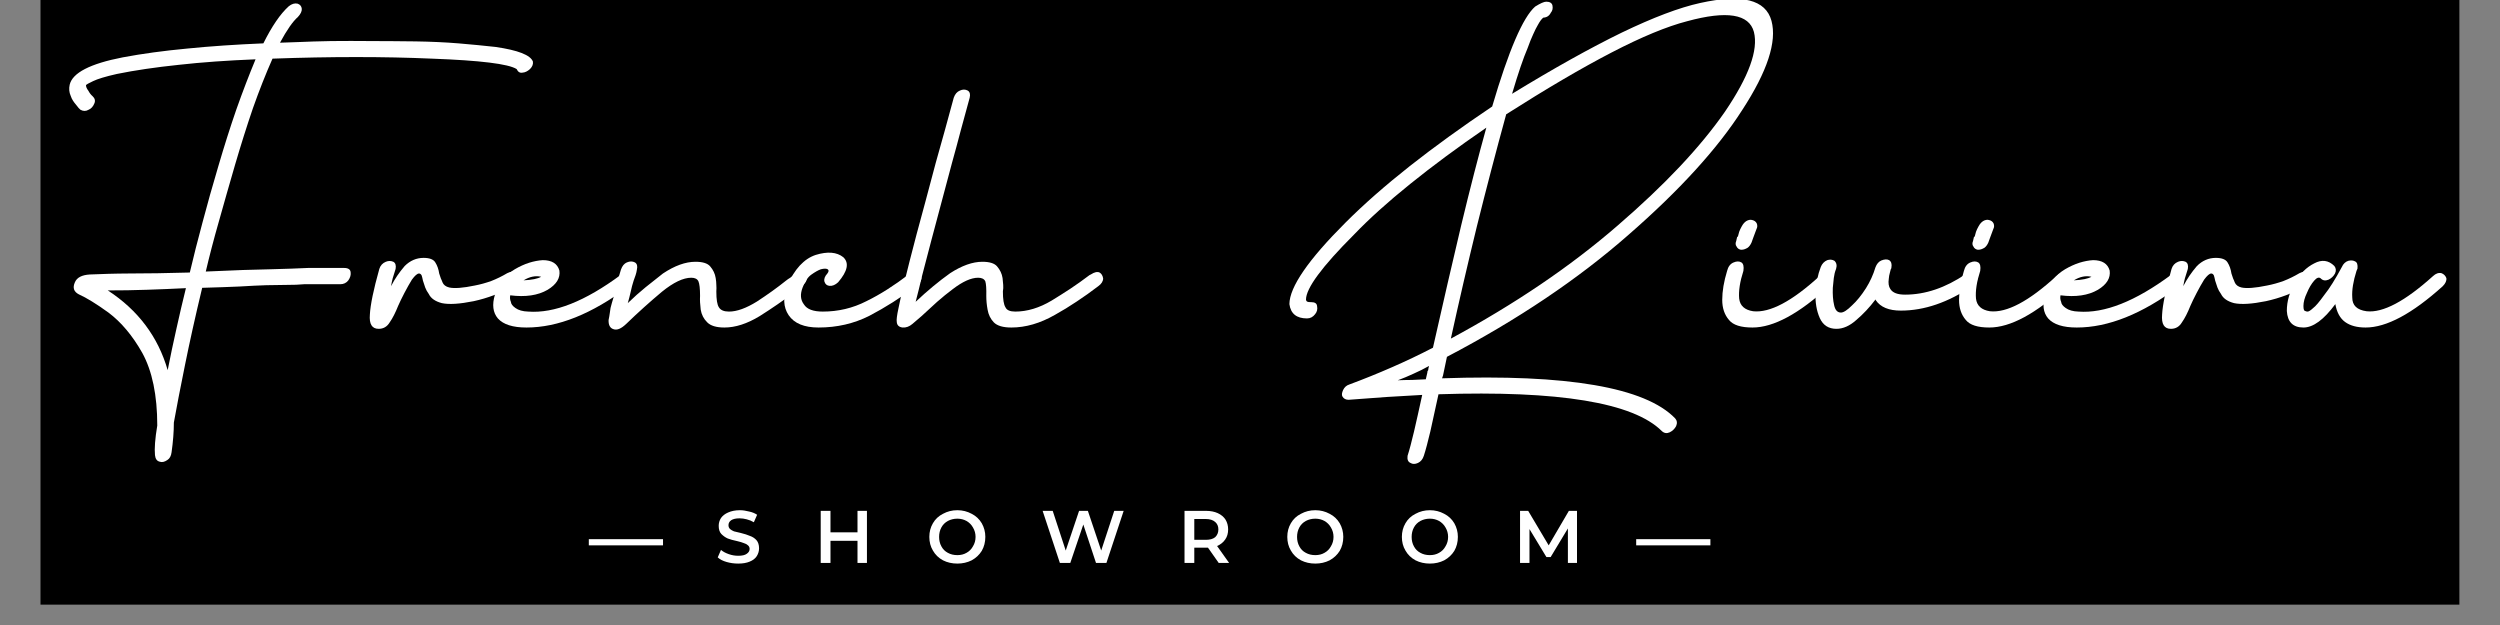
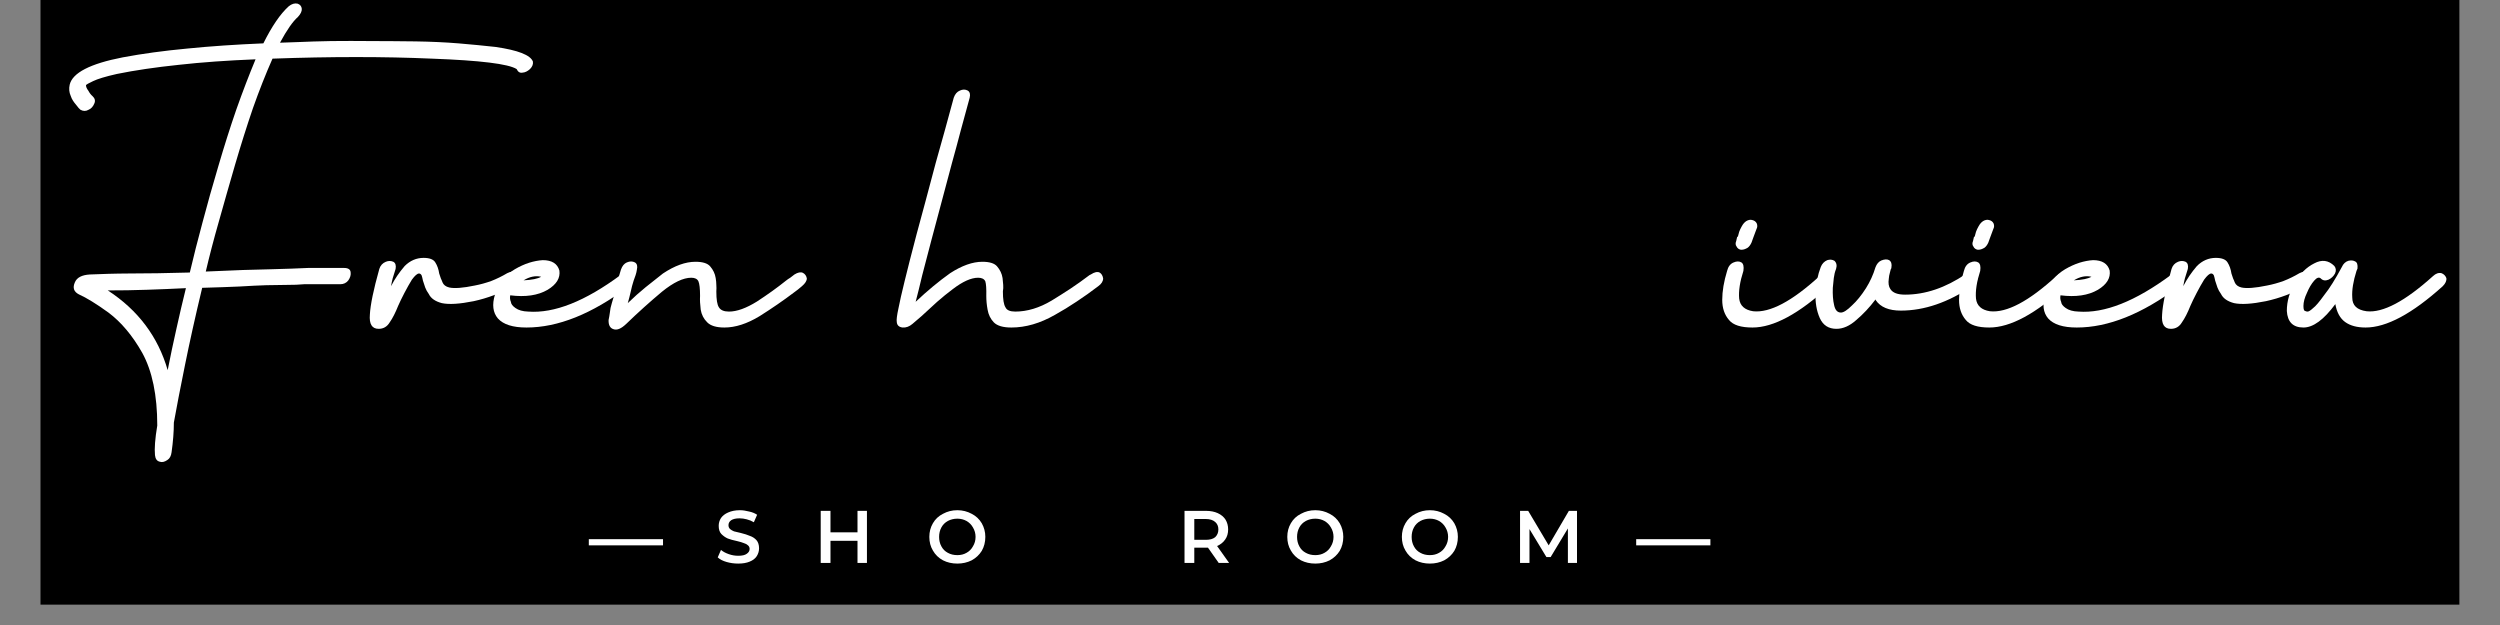
<svg xmlns="http://www.w3.org/2000/svg" version="1.0" preserveAspectRatio="xMidYMid meet" height="40" viewBox="0 0 120 30" zoomAndPan="magnify" width="160">
  <rect x="0" y="0" width="120" height="30" fill="#808080" stroke="none" />
  <defs>
    <g />
    <clipPath id="5b314413e3">
      <path clip-rule="nonzero" d="M 1.934 0 L 118.062 0 L 118.062 29.031 L 1.934 29.031 Z M 1.934 0" />
    </clipPath>
  </defs>
  <g clip-path="url(#5b314413e3)">
    <path fill-rule="nonzero" fill-opacity="1" d="M 1.934 0 L 118.066 0 L 118.066 29.031 L 1.934 29.031 Z M 1.934 0" fill="#ffffff" />
    <path fill-rule="nonzero" fill-opacity="1" d="M 1.934 0 L 118.066 0 L 118.066 29.031 L 1.934 29.031 Z M 1.934 0" fill="#000000" />
  </g>
  <g fill-opacity="1" fill="#ffffff">
    <g transform="translate(3.283, 22.659)">
      <g>
        <path d="M 4.766 -4.891 C 4.898 -5.566 5.039 -6.234 5.188 -6.891 C 5.332 -7.547 5.484 -8.191 5.641 -8.828 C 5.016 -8.797 4.391 -8.77 3.766 -8.75 C 3.148 -8.727 2.523 -8.719 1.891 -8.719 C 3.348 -7.77 4.305 -6.492 4.766 -4.891 Z M 22.297 -19.703 C 22.316 -19.578 22.27 -19.457 22.156 -19.344 C 22.039 -19.238 21.922 -19.18 21.797 -19.172 C 21.672 -19.148 21.578 -19.207 21.516 -19.344 C 21.117 -19.594 19.766 -19.758 17.453 -19.844 C 15.148 -19.945 12.598 -19.945 9.797 -19.844 C 9.473 -19.113 9.16 -18.32 8.859 -17.469 C 8.566 -16.613 8.281 -15.707 8 -14.75 C 7.719 -13.781 7.457 -12.867 7.219 -12.016 C 6.977 -11.172 6.77 -10.375 6.594 -9.625 C 7.945 -9.688 8.984 -9.723 9.703 -9.734 C 10.43 -9.754 11.031 -9.773 11.5 -9.797 C 11.75 -9.797 12.016 -9.797 12.297 -9.797 C 12.578 -9.797 12.891 -9.797 13.234 -9.797 C 13.43 -9.797 13.535 -9.727 13.547 -9.594 C 13.566 -9.469 13.531 -9.336 13.438 -9.203 C 13.344 -9.078 13.211 -9.016 13.047 -9.016 C 12.703 -9.016 12.383 -9.016 12.094 -9.016 C 11.812 -9.016 11.551 -9.016 11.312 -9.016 C 11.07 -8.992 10.801 -8.984 10.5 -8.984 C 10.207 -8.984 9.875 -8.977 9.5 -8.969 C 9.145 -8.957 8.711 -8.938 8.203 -8.906 C 7.691 -8.883 7.098 -8.863 6.422 -8.844 C 6.086 -7.445 5.812 -6.207 5.594 -5.125 C 5.375 -4.039 5.195 -3.125 5.062 -2.375 C 5.062 -1.926 5.023 -1.453 4.953 -0.953 C 4.93 -0.773 4.863 -0.648 4.75 -0.578 C 4.613 -0.484 4.488 -0.457 4.375 -0.5 C 4.25 -0.531 4.176 -0.633 4.156 -0.812 C 4.125 -1.125 4.16 -1.598 4.266 -2.234 C 4.266 -3.691 4.023 -4.852 3.547 -5.719 C 3.078 -6.551 2.535 -7.195 1.922 -7.656 C 1.348 -8.07 0.875 -8.363 0.5 -8.531 C 0.258 -8.656 0.195 -8.848 0.312 -9.109 C 0.406 -9.336 0.645 -9.461 1.031 -9.484 C 1.332 -9.492 1.633 -9.504 1.938 -9.516 C 2.25 -9.523 2.555 -9.531 2.859 -9.531 C 3.754 -9.531 4.742 -9.547 5.828 -9.578 C 6.004 -10.328 6.207 -11.129 6.438 -11.984 C 6.664 -12.848 6.922 -13.754 7.203 -14.703 C 7.484 -15.66 7.77 -16.562 8.062 -17.406 C 8.363 -18.258 8.672 -19.062 8.984 -19.812 C 7.641 -19.758 6.41 -19.672 5.297 -19.547 C 4.18 -19.43 3.191 -19.285 2.328 -19.109 C 1.773 -18.984 1.395 -18.867 1.188 -18.766 C 1.082 -18.711 1 -18.672 0.938 -18.641 C 0.883 -18.609 0.852 -18.586 0.844 -18.578 C 0.844 -18.492 0.879 -18.406 0.953 -18.312 C 1.016 -18.195 1.082 -18.109 1.156 -18.047 C 1.27 -17.941 1.301 -17.828 1.25 -17.703 C 1.188 -17.547 1.094 -17.441 0.969 -17.391 C 0.844 -17.316 0.711 -17.316 0.578 -17.391 C 0.535 -17.422 0.461 -17.504 0.359 -17.641 C 0.305 -17.703 0.258 -17.766 0.219 -17.828 C 0.176 -17.891 0.141 -17.969 0.109 -18.062 C 0.035 -18.227 0.02 -18.406 0.062 -18.594 C 0.195 -19.164 1.047 -19.602 2.609 -19.906 C 3.547 -20.082 4.578 -20.223 5.703 -20.328 C 6.828 -20.441 8.047 -20.523 9.359 -20.578 C 9.766 -21.398 10.172 -21.992 10.578 -22.359 C 10.723 -22.473 10.863 -22.516 11 -22.484 C 11.125 -22.441 11.191 -22.359 11.203 -22.234 C 11.211 -22.117 11.148 -21.988 11.016 -21.844 C 10.773 -21.633 10.488 -21.223 10.156 -20.609 C 10.352 -20.617 10.656 -20.629 11.062 -20.641 C 11.469 -20.66 11.984 -20.676 12.609 -20.688 C 13.234 -20.695 13.879 -20.695 14.547 -20.688 C 15.223 -20.688 15.93 -20.68 16.672 -20.672 C 17.41 -20.66 18.094 -20.629 18.719 -20.578 C 19.352 -20.523 19.945 -20.469 20.5 -20.406 C 21.582 -20.25 22.18 -20.016 22.297 -19.703 Z M 22.297 -19.703" />
      </g>
    </g>
  </g>
  <g fill-opacity="1" fill="#ffffff">
    <g transform="translate(18.098, 22.659)">
      <g>
        <path d="M 6.25 -9.547 C 6.414 -9.629 6.551 -9.641 6.656 -9.578 C 6.75 -9.504 6.797 -9.406 6.797 -9.281 C 6.773 -9.125 6.688 -9.004 6.531 -8.922 C 5.938 -8.586 5.305 -8.348 4.641 -8.203 C 3.961 -8.066 3.453 -8.035 3.109 -8.109 C 2.797 -8.191 2.586 -8.336 2.484 -8.547 C 2.41 -8.648 2.352 -8.754 2.312 -8.859 C 2.27 -8.973 2.234 -9.082 2.203 -9.188 C 2.191 -9.238 2.18 -9.285 2.172 -9.328 C 2.16 -9.367 2.148 -9.406 2.141 -9.438 C 2.109 -9.5 2.066 -9.531 2.016 -9.531 C 1.93 -9.531 1.816 -9.43 1.672 -9.234 C 1.555 -9.047 1.438 -8.832 1.312 -8.594 C 1.188 -8.352 1.086 -8.148 1.016 -7.984 C 0.879 -7.641 0.742 -7.375 0.609 -7.188 C 0.484 -6.977 0.305 -6.875 0.078 -6.875 C -0.242 -6.875 -0.383 -7.102 -0.344 -7.562 C -0.32 -8.02 -0.172 -8.75 0.109 -9.75 C 0.16 -9.914 0.266 -10.031 0.422 -10.094 C 0.547 -10.145 0.664 -10.145 0.781 -10.094 C 0.883 -10.039 0.922 -9.926 0.891 -9.75 C 0.836 -9.582 0.789 -9.43 0.75 -9.297 C 0.719 -9.172 0.691 -9.047 0.672 -8.922 C 0.848 -9.266 1.066 -9.586 1.328 -9.891 C 1.586 -10.148 1.891 -10.281 2.234 -10.281 C 2.523 -10.281 2.711 -10.207 2.797 -10.062 C 2.891 -9.914 2.953 -9.738 2.984 -9.531 C 3.016 -9.445 3.039 -9.367 3.062 -9.297 C 3.094 -9.234 3.117 -9.172 3.141 -9.109 C 3.191 -8.984 3.301 -8.898 3.469 -8.859 C 3.719 -8.805 4.125 -8.836 4.688 -8.953 C 4.957 -9.004 5.223 -9.078 5.484 -9.172 C 5.742 -9.273 6 -9.398 6.25 -9.547 Z M 6.25 -9.547" />
      </g>
    </g>
  </g>
  <g fill-opacity="1" fill="#ffffff">
    <g transform="translate(24.21, 22.659)">
      <g>
        <path d="M 1.766 -9.375 C 1.492 -9.438 1.211 -9.379 0.922 -9.203 C 1.328 -9.223 1.609 -9.281 1.766 -9.375 Z M 5.594 -9.469 C 5.75 -9.582 5.883 -9.613 6 -9.562 C 6.102 -9.508 6.16 -9.414 6.172 -9.281 C 6.172 -9.133 6.094 -9.004 5.938 -8.891 C 4.195 -7.586 2.57 -6.938 1.062 -6.938 C 0.406 -6.938 -0.051 -7.082 -0.312 -7.375 C -0.551 -7.656 -0.598 -8.035 -0.453 -8.516 C -0.273 -9.055 0.039 -9.461 0.5 -9.734 C 0.727 -9.867 0.957 -9.973 1.188 -10.047 C 1.414 -10.117 1.633 -10.16 1.844 -10.172 C 2.281 -10.172 2.547 -10.004 2.641 -9.672 C 2.691 -9.316 2.504 -9.008 2.078 -8.75 C 1.609 -8.477 1.008 -8.391 0.281 -8.484 C 0.258 -8.367 0.27 -8.266 0.312 -8.172 C 0.32 -8.066 0.395 -7.969 0.531 -7.875 C 0.676 -7.77 0.879 -7.711 1.141 -7.703 C 2.391 -7.609 3.875 -8.195 5.594 -9.469 Z M 5.594 -9.469" />
      </g>
    </g>
  </g>
  <g fill-opacity="1" fill="#ffffff">
    <g transform="translate(29.712, 22.659)">
      <g>
        <path d="M 8.422 -9.484 C 8.586 -9.586 8.723 -9.613 8.828 -9.562 C 8.93 -9.508 8.992 -9.422 9.016 -9.297 C 9.016 -9.18 8.938 -9.055 8.781 -8.922 C 8.719 -8.867 8.656 -8.816 8.594 -8.766 C 8.531 -8.723 8.469 -8.676 8.406 -8.625 C 7.895 -8.238 7.344 -7.859 6.75 -7.484 C 6.145 -7.117 5.582 -6.938 5.062 -6.938 C 4.676 -6.938 4.398 -7.02 4.234 -7.188 C 4.066 -7.352 3.961 -7.555 3.922 -7.797 C 3.891 -8.047 3.879 -8.266 3.891 -8.453 C 3.891 -8.805 3.863 -9.039 3.812 -9.156 C 3.758 -9.27 3.645 -9.328 3.469 -9.328 C 3.082 -9.328 2.613 -9.102 2.062 -8.656 C 1.488 -8.176 0.914 -7.66 0.344 -7.109 C 0.102 -6.879 -0.098 -6.797 -0.266 -6.859 C -0.43 -6.91 -0.508 -7.055 -0.5 -7.297 C -0.477 -7.398 -0.457 -7.52 -0.438 -7.656 C -0.426 -7.801 -0.395 -7.953 -0.344 -8.109 C -0.289 -8.285 -0.242 -8.457 -0.203 -8.625 C -0.172 -8.801 -0.129 -8.973 -0.078 -9.141 C -0.016 -9.359 0.039 -9.551 0.094 -9.719 C 0.156 -9.895 0.25 -10.008 0.375 -10.062 C 0.52 -10.125 0.648 -10.125 0.766 -10.062 C 0.867 -10 0.898 -9.883 0.859 -9.719 C 0.848 -9.633 0.828 -9.547 0.797 -9.453 C 0.766 -9.367 0.734 -9.281 0.703 -9.188 C 0.648 -9.02 0.602 -8.844 0.562 -8.656 C 0.52 -8.469 0.473 -8.285 0.422 -8.109 C 0.711 -8.391 1 -8.645 1.281 -8.875 C 1.562 -9.102 1.836 -9.32 2.109 -9.531 C 2.672 -9.906 3.191 -10.094 3.672 -10.094 C 4.016 -10.094 4.25 -10.02 4.375 -9.875 C 4.52 -9.707 4.609 -9.52 4.641 -9.312 C 4.66 -9.195 4.672 -9.086 4.672 -8.984 C 4.68 -8.879 4.68 -8.773 4.672 -8.672 C 4.672 -8.285 4.711 -8.031 4.797 -7.906 C 4.879 -7.77 5.039 -7.703 5.281 -7.703 C 5.656 -7.703 6.102 -7.863 6.625 -8.188 C 7.133 -8.52 7.598 -8.852 8.016 -9.188 C 8.078 -9.238 8.145 -9.285 8.219 -9.328 C 8.289 -9.379 8.359 -9.43 8.422 -9.484 Z M 8.422 -9.484" />
      </g>
    </g>
  </g>
  <g fill-opacity="1" fill="#ffffff">
    <g transform="translate(37.995, 22.659)">
      <g>
-         <path d="M 5.641 -9.5 C 5.816 -9.613 5.957 -9.645 6.062 -9.594 C 6.156 -9.551 6.211 -9.457 6.234 -9.312 C 6.234 -9.195 6.156 -9.07 6 -8.938 C 5.25 -8.375 4.492 -7.895 3.734 -7.5 C 2.992 -7.125 2.18 -6.938 1.297 -6.938 C 0.609 -6.938 0.129 -7.133 -0.141 -7.531 C -0.398 -7.914 -0.422 -8.391 -0.203 -8.953 C 0.141 -9.742 0.594 -10.234 1.156 -10.422 C 1.727 -10.598 2.172 -10.562 2.484 -10.312 C 2.773 -10.039 2.691 -9.641 2.234 -9.109 C 2.098 -8.984 1.961 -8.926 1.828 -8.938 C 1.703 -8.945 1.617 -9.016 1.578 -9.141 C 1.547 -9.266 1.594 -9.395 1.719 -9.531 C 1.789 -9.625 1.797 -9.691 1.734 -9.734 C 1.672 -9.773 1.562 -9.773 1.406 -9.734 C 1.281 -9.691 1.125 -9.602 0.938 -9.469 C 0.77 -9.344 0.633 -9.141 0.531 -8.859 C 0.406 -8.535 0.426 -8.266 0.594 -8.047 C 0.738 -7.816 1.039 -7.703 1.5 -7.703 C 2.238 -7.703 2.938 -7.867 3.594 -8.203 C 4.25 -8.523 4.93 -8.957 5.641 -9.5 Z M 5.641 -9.5" />
-       </g>
+         </g>
    </g>
  </g>
  <g fill-opacity="1" fill="#ffffff">
    <g transform="translate(43.592, 22.659)">
      <g>
        <path d="M 8.766 -9.484 C 8.941 -9.598 9.082 -9.629 9.188 -9.578 C 9.281 -9.523 9.336 -9.43 9.359 -9.297 C 9.359 -9.16 9.281 -9.035 9.125 -8.922 C 8.781 -8.66 8.438 -8.414 8.094 -8.188 C 7.75 -7.957 7.398 -7.742 7.047 -7.547 C 6.336 -7.141 5.641 -6.938 4.953 -6.938 C 4.555 -6.938 4.273 -7.02 4.109 -7.188 C 3.953 -7.352 3.852 -7.555 3.812 -7.797 C 3.77 -8.023 3.75 -8.242 3.75 -8.453 C 3.758 -8.797 3.742 -9.031 3.703 -9.156 C 3.648 -9.27 3.535 -9.328 3.359 -9.328 C 3.023 -9.328 2.617 -9.145 2.141 -8.781 C 1.891 -8.594 1.641 -8.391 1.391 -8.172 C 1.148 -7.953 0.898 -7.723 0.641 -7.484 C 0.566 -7.422 0.492 -7.359 0.422 -7.297 C 0.348 -7.234 0.273 -7.172 0.203 -7.109 C 0.055 -6.984 -0.098 -6.926 -0.266 -6.938 C -0.441 -6.957 -0.535 -7.047 -0.547 -7.203 C -0.566 -7.305 -0.539 -7.52 -0.469 -7.844 C -0.406 -8.176 -0.305 -8.613 -0.172 -9.156 C -0.035 -9.719 0.156 -10.473 0.406 -11.422 C 0.664 -12.367 0.973 -13.516 1.328 -14.859 C 1.473 -15.379 1.617 -15.898 1.766 -16.422 C 1.91 -16.941 2.051 -17.457 2.188 -17.969 C 2.25 -18.145 2.348 -18.258 2.484 -18.312 C 2.617 -18.375 2.742 -18.375 2.859 -18.312 C 2.961 -18.25 2.992 -18.133 2.953 -17.969 C 2.816 -17.457 2.676 -16.941 2.531 -16.422 C 2.395 -15.898 2.254 -15.379 2.109 -14.859 C 1.941 -14.234 1.773 -13.609 1.609 -12.984 C 1.441 -12.359 1.273 -11.734 1.109 -11.109 C 0.941 -10.484 0.797 -9.926 0.672 -9.438 C 0.555 -8.945 0.453 -8.523 0.359 -8.172 C 0.922 -8.703 1.473 -9.16 2.016 -9.547 C 2.578 -9.91 3.094 -10.094 3.562 -10.094 C 3.906 -10.094 4.141 -10.02 4.266 -9.875 C 4.41 -9.707 4.5 -9.52 4.531 -9.312 C 4.539 -9.195 4.551 -9.086 4.562 -8.984 C 4.57 -8.879 4.566 -8.773 4.547 -8.672 C 4.547 -8.297 4.586 -8.039 4.672 -7.906 C 4.734 -7.77 4.891 -7.703 5.141 -7.703 C 5.711 -7.703 6.297 -7.879 6.891 -8.234 C 7.18 -8.41 7.477 -8.598 7.781 -8.797 C 8.094 -9.004 8.398 -9.223 8.703 -9.453 Z M 8.766 -9.484" />
      </g>
    </g>
  </g>
  <g fill-opacity="1" fill="#ffffff">
    <g transform="translate(52.18, 22.659)">
      <g />
    </g>
  </g>
  <g fill-opacity="1" fill="#ffffff">
    <g transform="translate(61.891, 22.659)">
      <g>
-         <path d="M 10.406 -17.172 C 9.914 -15.379 9.445 -13.586 9 -11.797 C 8.562 -10.004 8.145 -8.207 7.75 -6.406 C 10.82 -8.062 13.488 -9.867 15.75 -11.828 C 16.883 -12.805 17.879 -13.75 18.734 -14.656 C 19.586 -15.562 20.312 -16.441 20.906 -17.297 C 22.051 -18.984 22.516 -20.258 22.297 -21.125 C 22.066 -21.988 21 -22.16 19.094 -21.641 C 18.125 -21.391 16.914 -20.891 15.469 -20.141 C 14.02 -19.391 12.332 -18.398 10.406 -17.172 Z M 5.203 -4.406 C 5.43 -4.414 5.66 -4.422 5.891 -4.422 C 6.117 -4.43 6.336 -4.441 6.547 -4.453 C 6.578 -4.578 6.598 -4.664 6.609 -4.719 C 6.617 -4.75 6.625 -4.781 6.625 -4.812 C 6.625 -4.844 6.633 -4.863 6.656 -4.875 C 6.664 -4.906 6.672 -4.938 6.672 -4.969 L 6.703 -5.094 C 6.461 -4.957 6.211 -4.832 5.953 -4.719 C 5.703 -4.602 5.453 -4.5 5.203 -4.406 Z M 18.516 -2.578 C 18.609 -2.473 18.625 -2.348 18.562 -2.203 C 18.488 -2.066 18.383 -1.969 18.25 -1.906 C 18.113 -1.844 17.988 -1.863 17.875 -1.969 C 16.508 -3.332 12.938 -3.922 7.156 -3.734 C 7.008 -3.047 6.879 -2.453 6.766 -1.953 C 6.648 -1.461 6.547 -1.07 6.453 -0.781 C 6.398 -0.613 6.305 -0.5 6.172 -0.438 C 6.035 -0.375 5.914 -0.375 5.812 -0.438 C 5.695 -0.488 5.648 -0.602 5.672 -0.781 C 5.766 -1.07 5.867 -1.461 5.984 -1.953 C 6.098 -2.441 6.227 -3.023 6.375 -3.703 C 5.27 -3.648 4.094 -3.57 2.844 -3.469 C 2.707 -3.469 2.609 -3.52 2.547 -3.625 C 2.504 -3.695 2.516 -3.801 2.578 -3.938 C 2.641 -4.07 2.738 -4.16 2.875 -4.203 C 3.57 -4.461 4.254 -4.738 4.922 -5.031 C 5.586 -5.32 6.242 -5.633 6.891 -5.969 C 7.379 -8.133 7.832 -10.098 8.25 -11.859 C 8.676 -13.629 9.078 -15.188 9.453 -16.531 C 8.086 -15.594 6.867 -14.691 5.797 -13.828 C 4.734 -12.973 3.832 -12.16 3.094 -11.391 C 1.562 -9.859 0.797 -8.82 0.797 -8.281 C 0.797 -8.258 0.801 -8.242 0.812 -8.234 C 0.812 -8.211 0.832 -8.191 0.875 -8.172 C 0.906 -8.16 0.961 -8.156 1.047 -8.156 C 1.223 -8.156 1.316 -8.094 1.328 -7.969 C 1.359 -7.82 1.328 -7.691 1.234 -7.578 C 1.129 -7.441 1 -7.375 0.844 -7.375 C 0.344 -7.375 0.062 -7.602 0 -8.062 C 0.008 -8.883 0.906 -10.188 2.688 -11.969 C 3.57 -12.852 4.602 -13.758 5.781 -14.688 C 6.957 -15.613 8.273 -16.566 9.734 -17.547 C 10.523 -20.234 11.211 -21.832 11.797 -22.344 C 12.047 -22.5 12.223 -22.578 12.328 -22.578 C 12.492 -22.578 12.594 -22.52 12.625 -22.406 C 12.656 -22.258 12.629 -22.141 12.547 -22.047 C 12.473 -21.898 12.352 -21.82 12.188 -21.812 C 12.113 -21.758 12.023 -21.641 11.922 -21.453 C 11.859 -21.348 11.785 -21.203 11.703 -21.016 C 11.617 -20.836 11.531 -20.617 11.438 -20.359 C 11.227 -19.867 10.977 -19.133 10.688 -18.156 C 12.695 -19.383 14.453 -20.363 15.953 -21.094 C 17.461 -21.82 18.719 -22.297 19.719 -22.516 C 21.727 -22.961 22.867 -22.676 23.141 -21.656 C 23.41 -20.656 22.941 -19.227 21.734 -17.375 C 20.547 -15.52 18.727 -13.523 16.281 -11.391 C 13.863 -9.266 10.957 -7.312 7.562 -5.531 L 7.375 -4.641 L 7.328 -4.5 C 13.348 -4.707 17.078 -4.066 18.516 -2.578 Z M 18.516 -2.578" />
-       </g>
+         </g>
    </g>
  </g>
  <g fill-opacity="1" fill="#ffffff">
    <g transform="translate(82.839, 22.659)">
      <g>
        <path d="M 0.766 -10.672 C 0.848 -10.672 0.941 -10.703 1.047 -10.766 C 1.117 -10.816 1.18 -10.898 1.234 -11.016 L 1.312 -11.234 L 1.469 -11.656 C 1.52 -11.75 1.523 -11.844 1.484 -11.938 C 1.441 -12.02 1.375 -12.07 1.281 -12.094 C 1.188 -12.125 1.086 -12.109 0.984 -12.047 C 0.898 -11.992 0.828 -11.91 0.766 -11.797 C 0.711 -11.703 0.672 -11.613 0.641 -11.531 C 0.617 -11.445 0.598 -11.367 0.578 -11.297 L 0.547 -11.297 C 0.535 -11.254 0.52 -11.188 0.5 -11.094 C 0.457 -10.988 0.461 -10.898 0.516 -10.828 C 0.555 -10.742 0.625 -10.691 0.719 -10.672 Z M 4.5 -9.406 C 4.633 -9.531 4.773 -9.578 4.922 -9.547 C 5.047 -9.504 5.113 -9.426 5.125 -9.312 C 5.145 -9.188 5.086 -9.055 4.953 -8.922 C 3.516 -7.598 2.289 -6.938 1.281 -6.938 C 0.727 -6.938 0.352 -7.055 0.156 -7.297 C -0.062 -7.547 -0.172 -7.867 -0.172 -8.266 C -0.172 -8.68 -0.094 -9.145 0.062 -9.656 C 0.113 -9.863 0.219 -10 0.375 -10.062 C 0.52 -10.125 0.645 -10.125 0.75 -10.062 C 0.844 -10 0.875 -9.863 0.844 -9.656 C 0.676 -9.133 0.609 -8.691 0.641 -8.328 C 0.68 -7.984 0.906 -7.781 1.312 -7.719 C 2.113 -7.633 3.176 -8.195 4.5 -9.406 Z M 4.5 -9.406" />
      </g>
    </g>
  </g>
  <g fill-opacity="1" fill="#ffffff">
    <g transform="translate(87.256, 22.659)">
      <g>
        <path d="M 7.094 -9.5 C 7.27 -9.602 7.406 -9.629 7.5 -9.578 C 7.602 -9.516 7.656 -9.422 7.656 -9.297 C 7.656 -9.16 7.57 -9.035 7.406 -8.922 C 6.25 -8.141 5.109 -7.75 3.984 -7.75 C 3.41 -7.75 3.008 -7.914 2.781 -8.25 L 2.781 -8.266 L 2.766 -8.281 C 2.484 -7.906 2.176 -7.578 1.844 -7.297 C 1.531 -7.016 1.211 -6.875 0.891 -6.875 C 0.516 -6.875 0.25 -7.047 0.094 -7.391 C -0.062 -7.742 -0.129 -8.145 -0.109 -8.594 C -0.086 -9.051 -0.004 -9.469 0.141 -9.844 C 0.203 -10 0.305 -10.109 0.453 -10.172 C 0.578 -10.211 0.691 -10.203 0.797 -10.141 C 0.898 -10.047 0.926 -9.914 0.875 -9.75 C 0.82 -9.613 0.785 -9.469 0.766 -9.312 C 0.754 -9.164 0.738 -9.008 0.719 -8.844 C 0.707 -8.52 0.727 -8.242 0.781 -8.016 C 0.832 -7.773 0.941 -7.656 1.109 -7.656 C 1.234 -7.656 1.41 -7.77 1.641 -8 C 1.867 -8.207 2.094 -8.484 2.312 -8.828 C 2.508 -9.141 2.66 -9.473 2.766 -9.828 C 2.828 -9.992 2.922 -10.102 3.047 -10.156 C 3.203 -10.219 3.328 -10.223 3.422 -10.172 C 3.523 -10.109 3.562 -9.988 3.531 -9.812 C 3.531 -9.781 3.52 -9.754 3.5 -9.734 C 3.488 -9.68 3.473 -9.617 3.453 -9.547 C 3.43 -9.473 3.414 -9.383 3.406 -9.281 C 3.375 -9.07 3.398 -8.906 3.484 -8.781 C 3.598 -8.602 3.832 -8.516 4.188 -8.516 C 5.156 -8.516 6.125 -8.844 7.094 -9.5 Z M 7.094 -9.5" />
      </g>
    </g>
  </g>
  <g fill-opacity="1" fill="#ffffff">
    <g transform="translate(94.206, 22.659)">
      <g>
        <path d="M 0.766 -10.672 C 0.848 -10.672 0.941 -10.703 1.047 -10.766 C 1.117 -10.816 1.18 -10.898 1.234 -11.016 L 1.312 -11.234 L 1.469 -11.656 C 1.52 -11.75 1.523 -11.844 1.484 -11.938 C 1.441 -12.02 1.375 -12.07 1.281 -12.094 C 1.188 -12.125 1.086 -12.109 0.984 -12.047 C 0.898 -11.992 0.828 -11.91 0.766 -11.797 C 0.711 -11.703 0.672 -11.613 0.641 -11.531 C 0.617 -11.445 0.598 -11.367 0.578 -11.297 L 0.547 -11.297 C 0.535 -11.254 0.52 -11.188 0.5 -11.094 C 0.457 -10.988 0.461 -10.898 0.516 -10.828 C 0.555 -10.742 0.625 -10.691 0.719 -10.672 Z M 4.5 -9.406 C 4.633 -9.531 4.773 -9.578 4.922 -9.547 C 5.047 -9.504 5.113 -9.426 5.125 -9.312 C 5.145 -9.188 5.086 -9.055 4.953 -8.922 C 3.516 -7.598 2.289 -6.938 1.281 -6.938 C 0.727 -6.938 0.352 -7.055 0.156 -7.297 C -0.062 -7.547 -0.172 -7.867 -0.172 -8.266 C -0.172 -8.68 -0.094 -9.145 0.062 -9.656 C 0.113 -9.863 0.219 -10 0.375 -10.062 C 0.52 -10.125 0.645 -10.125 0.75 -10.062 C 0.844 -10 0.875 -9.863 0.844 -9.656 C 0.676 -9.133 0.609 -8.691 0.641 -8.328 C 0.68 -7.984 0.906 -7.781 1.312 -7.719 C 2.113 -7.633 3.176 -8.195 4.5 -9.406 Z M 4.5 -9.406" />
      </g>
    </g>
  </g>
  <g fill-opacity="1" fill="#ffffff">
    <g transform="translate(98.623, 22.659)">
      <g>
        <path d="M 1.766 -9.375 C 1.492 -9.438 1.211 -9.379 0.922 -9.203 C 1.328 -9.223 1.609 -9.281 1.766 -9.375 Z M 5.594 -9.469 C 5.75 -9.582 5.883 -9.613 6 -9.562 C 6.102 -9.508 6.16 -9.414 6.172 -9.281 C 6.172 -9.133 6.094 -9.004 5.938 -8.891 C 4.195 -7.586 2.57 -6.938 1.062 -6.938 C 0.406 -6.938 -0.051 -7.082 -0.312 -7.375 C -0.551 -7.656 -0.598 -8.035 -0.453 -8.516 C -0.273 -9.055 0.039 -9.461 0.5 -9.734 C 0.727 -9.867 0.957 -9.973 1.188 -10.047 C 1.414 -10.117 1.633 -10.16 1.844 -10.172 C 2.281 -10.172 2.547 -10.004 2.641 -9.672 C 2.691 -9.316 2.504 -9.008 2.078 -8.75 C 1.609 -8.477 1.008 -8.391 0.281 -8.484 C 0.258 -8.367 0.27 -8.266 0.312 -8.172 C 0.32 -8.066 0.395 -7.969 0.531 -7.875 C 0.676 -7.77 0.879 -7.711 1.141 -7.703 C 2.391 -7.609 3.875 -8.195 5.594 -9.469 Z M 5.594 -9.469" />
      </g>
    </g>
  </g>
  <g fill-opacity="1" fill="#ffffff">
    <g transform="translate(104.125, 22.659)">
      <g>
        <path d="M 6.25 -9.547 C 6.414 -9.629 6.551 -9.641 6.656 -9.578 C 6.75 -9.504 6.797 -9.406 6.797 -9.281 C 6.773 -9.125 6.688 -9.004 6.531 -8.922 C 5.938 -8.586 5.305 -8.348 4.641 -8.203 C 3.961 -8.066 3.453 -8.035 3.109 -8.109 C 2.797 -8.191 2.586 -8.336 2.484 -8.547 C 2.41 -8.648 2.352 -8.754 2.312 -8.859 C 2.27 -8.973 2.234 -9.082 2.203 -9.188 C 2.191 -9.238 2.18 -9.285 2.172 -9.328 C 2.16 -9.367 2.148 -9.406 2.141 -9.438 C 2.109 -9.5 2.066 -9.531 2.016 -9.531 C 1.93 -9.531 1.816 -9.43 1.672 -9.234 C 1.555 -9.047 1.438 -8.832 1.312 -8.594 C 1.188 -8.352 1.086 -8.148 1.016 -7.984 C 0.879 -7.641 0.742 -7.375 0.609 -7.188 C 0.484 -6.977 0.305 -6.875 0.078 -6.875 C -0.242 -6.875 -0.383 -7.102 -0.344 -7.562 C -0.32 -8.02 -0.172 -8.75 0.109 -9.75 C 0.16 -9.914 0.266 -10.031 0.422 -10.094 C 0.547 -10.145 0.664 -10.145 0.781 -10.094 C 0.883 -10.039 0.922 -9.926 0.891 -9.75 C 0.836 -9.582 0.789 -9.43 0.75 -9.297 C 0.719 -9.172 0.691 -9.047 0.672 -8.922 C 0.848 -9.266 1.066 -9.586 1.328 -9.891 C 1.586 -10.148 1.891 -10.281 2.234 -10.281 C 2.523 -10.281 2.711 -10.207 2.797 -10.062 C 2.891 -9.914 2.953 -9.738 2.984 -9.531 C 3.016 -9.445 3.039 -9.367 3.062 -9.297 C 3.094 -9.234 3.117 -9.172 3.141 -9.109 C 3.191 -8.984 3.301 -8.898 3.469 -8.859 C 3.719 -8.805 4.125 -8.836 4.688 -8.953 C 4.957 -9.004 5.223 -9.078 5.484 -9.172 C 5.742 -9.273 6 -9.398 6.25 -9.547 Z M 6.25 -9.547" />
      </g>
    </g>
  </g>
  <g fill-opacity="1" fill="#ffffff">
    <g transform="translate(110.237, 22.659)">
      <g>
        <path d="M 6.547 -9.406 C 6.68 -9.531 6.816 -9.578 6.953 -9.547 C 7.066 -9.504 7.145 -9.426 7.188 -9.312 C 7.207 -9.188 7.148 -9.055 7.016 -8.922 C 5.547 -7.598 4.312 -6.938 3.312 -6.938 C 2.906 -6.938 2.578 -7.023 2.328 -7.203 C 2.086 -7.379 1.93 -7.664 1.859 -8.062 C 1.305 -7.312 0.797 -6.938 0.328 -6.938 C -0.172 -6.938 -0.438 -7.203 -0.469 -7.734 C -0.469 -8.203 -0.336 -8.656 -0.078 -9.094 C 0.16 -9.52 0.469 -9.828 0.844 -10.016 C 1.207 -10.211 1.531 -10.172 1.812 -9.891 C 1.895 -9.785 1.906 -9.664 1.844 -9.531 C 1.77 -9.395 1.664 -9.297 1.531 -9.234 C 1.383 -9.172 1.258 -9.191 1.156 -9.297 C 1.07 -9.367 0.969 -9.332 0.844 -9.188 C 0.707 -9.031 0.594 -8.836 0.5 -8.609 C 0.383 -8.367 0.328 -8.156 0.328 -7.969 C 0.328 -7.883 0.336 -7.816 0.359 -7.766 C 0.391 -7.734 0.422 -7.719 0.453 -7.719 C 0.461 -7.707 0.488 -7.703 0.531 -7.703 C 0.582 -7.703 0.672 -7.758 0.797 -7.875 C 0.91 -7.957 1.086 -8.164 1.328 -8.5 C 1.578 -8.812 1.859 -9.258 2.172 -9.844 C 2.242 -10 2.348 -10.098 2.484 -10.141 C 2.617 -10.172 2.727 -10.16 2.812 -10.109 C 2.906 -10.066 2.941 -9.953 2.922 -9.766 L 2.875 -9.656 C 2.719 -9.164 2.648 -8.738 2.672 -8.375 C 2.672 -8 2.898 -7.781 3.359 -7.719 C 4.141 -7.633 5.203 -8.195 6.547 -9.406 Z M 6.547 -9.406" />
      </g>
    </g>
  </g>
  <g fill-opacity="1" fill="#ffffff">
    <g transform="translate(28.263, 27.021)">
      <g>
        <path d="M 0 -1.141 L 3.562 -1.141 L 3.562 -0.844 L 0 -0.844 Z M 0 -1.141" />
      </g>
    </g>
  </g>
  <g fill-opacity="1" fill="#ffffff">
    <g transform="translate(34.326, 27.021)">
      <g>
        <path d="M 1.109 0.031 C 0.91 0.031 0.723 0.004 0.547 -0.047 C 0.367 -0.098 0.227 -0.172 0.125 -0.266 L 0.281 -0.625 C 0.383 -0.539 0.508 -0.473 0.656 -0.422 C 0.812 -0.367 0.961 -0.344 1.109 -0.344 C 1.297 -0.344 1.43 -0.375 1.516 -0.438 C 1.609 -0.5 1.656 -0.578 1.656 -0.672 C 1.656 -0.742 1.629 -0.801 1.578 -0.844 C 1.523 -0.895 1.457 -0.93 1.375 -0.953 C 1.301 -0.984 1.195 -1.016 1.062 -1.047 C 0.875 -1.086 0.723 -1.129 0.609 -1.172 C 0.492 -1.223 0.391 -1.297 0.297 -1.391 C 0.211 -1.484 0.172 -1.613 0.172 -1.781 C 0.172 -1.914 0.207 -2.039 0.281 -2.156 C 0.363 -2.27 0.477 -2.359 0.625 -2.422 C 0.781 -2.492 0.969 -2.531 1.188 -2.531 C 1.332 -2.531 1.477 -2.508 1.625 -2.469 C 1.781 -2.438 1.91 -2.383 2.016 -2.312 L 1.859 -1.953 C 1.754 -2.016 1.641 -2.062 1.516 -2.094 C 1.398 -2.125 1.285 -2.141 1.172 -2.141 C 0.992 -2.141 0.859 -2.109 0.766 -2.047 C 0.68 -1.984 0.641 -1.906 0.641 -1.812 C 0.641 -1.738 0.664 -1.676 0.719 -1.625 C 0.77 -1.582 0.832 -1.547 0.906 -1.516 C 0.988 -1.492 1.098 -1.469 1.234 -1.438 C 1.41 -1.395 1.555 -1.348 1.672 -1.297 C 1.797 -1.254 1.898 -1.188 1.984 -1.094 C 2.066 -1 2.109 -0.867 2.109 -0.703 C 2.109 -0.566 2.07 -0.441 2 -0.328 C 1.926 -0.211 1.812 -0.125 1.656 -0.062 C 1.508 0 1.328 0.031 1.109 0.031 Z M 1.109 0.031" />
      </g>
    </g>
  </g>
  <g fill-opacity="1" fill="#ffffff">
    <g transform="translate(39.066, 27.021)">
      <g>
        <path d="M 2.547 -2.5 L 2.547 0 L 2.094 0 L 2.094 -1.062 L 0.797 -1.062 L 0.797 0 L 0.328 0 L 0.328 -2.5 L 0.797 -2.5 L 0.797 -1.469 L 2.094 -1.469 L 2.094 -2.5 Z M 2.547 -2.5" />
      </g>
    </g>
  </g>
  <g fill-opacity="1" fill="#ffffff">
    <g transform="translate(44.452, 27.021)">
      <g>
        <path d="M 1.5 0.031 C 1.25 0.031 1.02 -0.02 0.812 -0.125 C 0.602 -0.238 0.441 -0.395 0.328 -0.594 C 0.211 -0.789 0.156 -1.008 0.156 -1.25 C 0.156 -1.488 0.211 -1.707 0.328 -1.906 C 0.441 -2.102 0.602 -2.254 0.812 -2.359 C 1.02 -2.473 1.25 -2.531 1.5 -2.531 C 1.75 -2.531 1.977 -2.473 2.188 -2.359 C 2.395 -2.254 2.555 -2.102 2.672 -1.906 C 2.785 -1.707 2.844 -1.488 2.844 -1.25 C 2.844 -1 2.785 -0.773 2.672 -0.578 C 2.555 -0.391 2.395 -0.238 2.188 -0.125 C 1.977 -0.02 1.75 0.031 1.5 0.031 Z M 1.5 -0.375 C 1.664 -0.375 1.812 -0.41 1.938 -0.484 C 2.07 -0.555 2.176 -0.66 2.25 -0.797 C 2.332 -0.93 2.375 -1.082 2.375 -1.25 C 2.375 -1.414 2.332 -1.566 2.25 -1.703 C 2.176 -1.836 2.07 -1.941 1.938 -2.016 C 1.812 -2.086 1.664 -2.125 1.5 -2.125 C 1.332 -2.125 1.18 -2.086 1.047 -2.016 C 0.91 -1.941 0.805 -1.836 0.734 -1.703 C 0.66 -1.566 0.625 -1.414 0.625 -1.25 C 0.625 -1.082 0.66 -0.93 0.734 -0.797 C 0.805 -0.66 0.91 -0.555 1.047 -0.484 C 1.18 -0.41 1.332 -0.375 1.5 -0.375 Z M 1.5 -0.375" />
      </g>
    </g>
  </g>
  <g fill-opacity="1" fill="#ffffff">
    <g transform="translate(49.952, 27.021)">
      <g>
-         <path d="M 3.984 -2.5 L 3.156 0 L 2.656 0 L 2.047 -1.844 L 1.422 0 L 0.922 0 L 0.094 -2.5 L 0.578 -2.5 L 1.203 -0.594 L 1.844 -2.5 L 2.266 -2.5 L 2.906 -0.594 L 3.531 -2.5 Z M 3.984 -2.5" />
-       </g>
+         </g>
    </g>
  </g>
  <g fill-opacity="1" fill="#ffffff">
    <g transform="translate(56.529, 27.021)">
      <g>
        <path d="M 1.969 0 L 1.453 -0.734 C 1.43 -0.734 1.398 -0.734 1.359 -0.734 L 0.797 -0.734 L 0.797 0 L 0.328 0 L 0.328 -2.5 L 1.359 -2.5 C 1.578 -2.5 1.766 -2.461 1.922 -2.391 C 2.086 -2.316 2.211 -2.211 2.297 -2.078 C 2.379 -1.941 2.422 -1.785 2.422 -1.609 C 2.422 -1.422 2.375 -1.258 2.281 -1.125 C 2.188 -0.988 2.055 -0.883 1.891 -0.812 L 2.469 0 Z M 1.953 -1.609 C 1.953 -1.766 1.898 -1.883 1.797 -1.969 C 1.691 -2.062 1.539 -2.109 1.344 -2.109 L 0.797 -2.109 L 0.797 -1.109 L 1.344 -1.109 C 1.539 -1.109 1.691 -1.148 1.797 -1.234 C 1.898 -1.328 1.953 -1.453 1.953 -1.609 Z M 1.953 -1.609" />
      </g>
    </g>
  </g>
  <g fill-opacity="1" fill="#ffffff">
    <g transform="translate(61.634, 27.021)">
      <g>
        <path d="M 1.5 0.031 C 1.25 0.031 1.02 -0.02 0.812 -0.125 C 0.602 -0.238 0.441 -0.395 0.328 -0.594 C 0.211 -0.789 0.156 -1.008 0.156 -1.25 C 0.156 -1.488 0.211 -1.707 0.328 -1.906 C 0.441 -2.102 0.602 -2.254 0.812 -2.359 C 1.02 -2.473 1.25 -2.531 1.5 -2.531 C 1.75 -2.531 1.977 -2.473 2.188 -2.359 C 2.395 -2.254 2.555 -2.102 2.672 -1.906 C 2.785 -1.707 2.844 -1.488 2.844 -1.25 C 2.844 -1 2.785 -0.773 2.672 -0.578 C 2.555 -0.391 2.395 -0.238 2.188 -0.125 C 1.977 -0.02 1.75 0.031 1.5 0.031 Z M 1.5 -0.375 C 1.664 -0.375 1.812 -0.41 1.938 -0.484 C 2.07 -0.555 2.176 -0.66 2.25 -0.797 C 2.332 -0.93 2.375 -1.082 2.375 -1.25 C 2.375 -1.414 2.332 -1.566 2.25 -1.703 C 2.176 -1.836 2.07 -1.941 1.938 -2.016 C 1.812 -2.086 1.664 -2.125 1.5 -2.125 C 1.332 -2.125 1.18 -2.086 1.047 -2.016 C 0.91 -1.941 0.805 -1.836 0.734 -1.703 C 0.66 -1.566 0.625 -1.414 0.625 -1.25 C 0.625 -1.082 0.66 -0.93 0.734 -0.797 C 0.805 -0.66 0.91 -0.555 1.047 -0.484 C 1.18 -0.41 1.332 -0.375 1.5 -0.375 Z M 1.5 -0.375" />
      </g>
    </g>
  </g>
  <g fill-opacity="1" fill="#ffffff">
    <g transform="translate(67.134, 27.021)">
      <g>
        <path d="M 1.5 0.031 C 1.25 0.031 1.02 -0.02 0.812 -0.125 C 0.602 -0.238 0.441 -0.395 0.328 -0.594 C 0.211 -0.789 0.156 -1.008 0.156 -1.25 C 0.156 -1.488 0.211 -1.707 0.328 -1.906 C 0.441 -2.102 0.602 -2.254 0.812 -2.359 C 1.02 -2.473 1.25 -2.531 1.5 -2.531 C 1.75 -2.531 1.977 -2.473 2.188 -2.359 C 2.395 -2.254 2.555 -2.102 2.672 -1.906 C 2.785 -1.707 2.844 -1.488 2.844 -1.25 C 2.844 -1 2.785 -0.773 2.672 -0.578 C 2.555 -0.391 2.395 -0.238 2.188 -0.125 C 1.977 -0.02 1.75 0.031 1.5 0.031 Z M 1.5 -0.375 C 1.664 -0.375 1.812 -0.41 1.938 -0.484 C 2.07 -0.555 2.176 -0.66 2.25 -0.797 C 2.332 -0.93 2.375 -1.082 2.375 -1.25 C 2.375 -1.414 2.332 -1.566 2.25 -1.703 C 2.176 -1.836 2.07 -1.941 1.938 -2.016 C 1.812 -2.086 1.664 -2.125 1.5 -2.125 C 1.332 -2.125 1.18 -2.086 1.047 -2.016 C 0.91 -1.941 0.805 -1.836 0.734 -1.703 C 0.66 -1.566 0.625 -1.414 0.625 -1.25 C 0.625 -1.082 0.66 -0.93 0.734 -0.797 C 0.805 -0.66 0.91 -0.555 1.047 -0.484 C 1.18 -0.41 1.332 -0.375 1.5 -0.375 Z M 1.5 -0.375" />
      </g>
    </g>
  </g>
  <g fill-opacity="1" fill="#ffffff">
    <g transform="translate(72.634, 27.021)">
      <g>
        <path d="M 2.625 0 L 2.625 -1.656 L 1.797 -0.281 L 1.594 -0.281 L 0.781 -1.625 L 0.781 0 L 0.328 0 L 0.328 -2.5 L 0.719 -2.5 L 1.703 -0.844 L 2.672 -2.5 L 3.062 -2.5 L 3.062 0 Z M 2.625 0" />
      </g>
    </g>
  </g>
  <g fill-opacity="1" fill="#ffffff">
    <g transform="translate(78.537, 27.021)">
      <g>
        <path d="M 0 -1.141 L 3.562 -1.141 L 3.562 -0.844 L 0 -0.844 Z M 0 -1.141" />
      </g>
    </g>
  </g>
</svg>